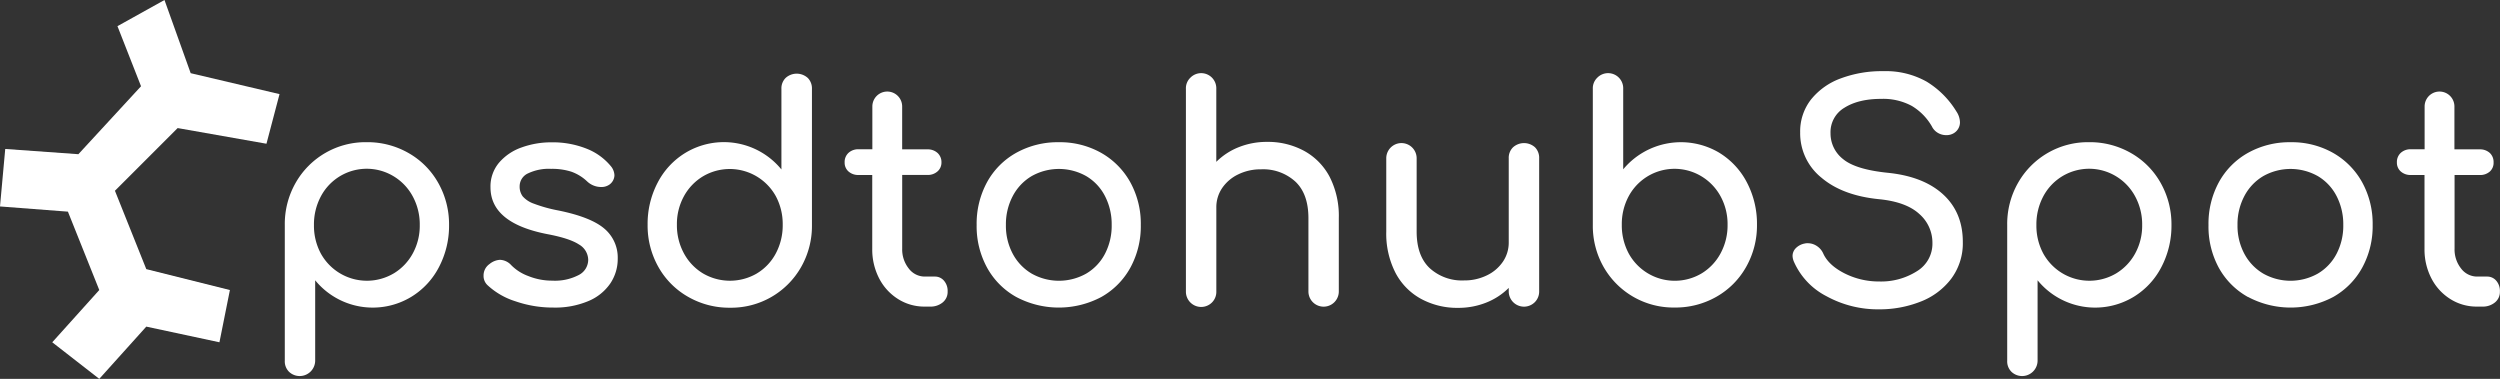
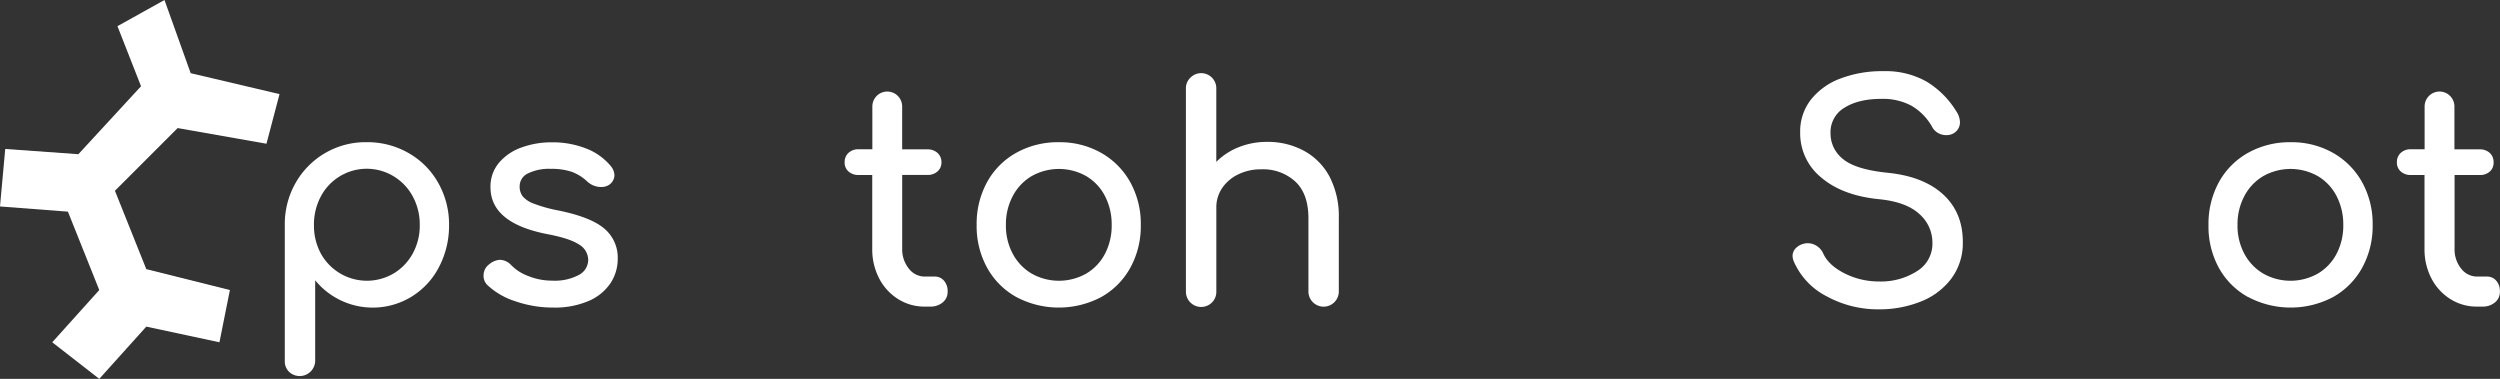
<svg xmlns="http://www.w3.org/2000/svg" viewBox="0 0 692.78 104.99">
  <rect x="0" y="0" width="692.78" height="104.99" fill="#333333" stroke="none" />
  <defs>
    <style>.cls-1{fill:#ffffff;}.cls-2{fill:#ffffff;}</style>
  </defs>
  <title>Asset 5</title>
  <g id="Layer_2" data-name="Layer 2">
    <g id="Layer_1-2" data-name="Layer 1">
      <path class="cls-1" d="M113.23,42.42a21.72,21.72,0,0,1,8.21,8.26,23.27,23.27,0,0,1,3,11.68A24.65,24.65,0,0,1,121.65,74a20.85,20.85,0,0,1-7.6,8.21,20.6,20.6,0,0,1-26.71-4.54V100a4.29,4.29,0,0,1-7.22,3.05,4.05,4.05,0,0,1-1.2-3.05V62.36a23,23,0,0,1,3-11.68A22.27,22.27,0,0,1,101.63,39.4,22.87,22.87,0,0,1,113.23,42.42ZM109.1,75.77a14.58,14.58,0,0,0,5.28-5.53,16,16,0,0,0,1.94-7.88,16.27,16.27,0,0,0-1.94-7.93,14.52,14.52,0,0,0-5.28-5.57,14.38,14.38,0,0,0-20.19,5.57A16.52,16.52,0,0,0,87,62.36a16.28,16.28,0,0,0,1.9,7.88,14.58,14.58,0,0,0,20.19,5.53Z" />
      <path class="cls-1" d="M142.83,83.49A20.24,20.24,0,0,1,135.07,79,3.49,3.49,0,0,1,134,76.39a3.84,3.84,0,0,1,1.65-3.22A5,5,0,0,1,138.54,72a4.42,4.42,0,0,1,3.14,1.49,12.74,12.74,0,0,0,4.71,3,17.52,17.52,0,0,0,6.69,1.28,14.2,14.2,0,0,0,7.31-1.57A4.75,4.75,0,0,0,163,72a5,5,0,0,0-2.56-4.25q-2.56-1.69-8.67-2.85-15.85-3.05-15.85-13a10.2,10.2,0,0,1,2.4-6.85,14.55,14.55,0,0,1,6.27-4.21,24.09,24.09,0,0,1,8.26-1.4,25.3,25.3,0,0,1,9.62,1.73,16.45,16.45,0,0,1,6.73,4.79,4.2,4.2,0,0,1,1.07,2.64,3.31,3.31,0,0,1-1.4,2.56,3.84,3.84,0,0,1-2.31.66,5.64,5.64,0,0,1-3.88-1.57,12.36,12.36,0,0,0-4.38-2.68,17.6,17.6,0,0,0-5.61-.78A13.36,13.36,0,0,0,146.42,48,3.94,3.94,0,0,0,144,51.62a4.51,4.51,0,0,0,.83,2.77,7.31,7.31,0,0,0,3.14,2.06,39.71,39.71,0,0,0,6.69,1.86q9,1.82,12.76,5a10.47,10.47,0,0,1,3.76,8.34,12.17,12.17,0,0,1-2.06,6.9A13.75,13.75,0,0,1,163,83.45a23.62,23.62,0,0,1-9.62,1.78A31.74,31.74,0,0,1,142.83,83.49Z" />
-       <path class="cls-1" d="M223.82,21.57A4.13,4.13,0,0,1,225,24.63V62.28A23,23,0,0,1,222,74a22.27,22.27,0,0,1-19.69,11.27,22.85,22.85,0,0,1-11.6-3A21.72,21.72,0,0,1,182.46,74a23.28,23.28,0,0,1-3-11.68,24.64,24.64,0,0,1,2.77-11.68,20.86,20.86,0,0,1,7.6-8.22,20.59,20.59,0,0,1,26.71,4.54V24.63a4.05,4.05,0,0,1,1.2-3.06,4.56,4.56,0,0,1,6.07,0Zm-14.08,54.2A14.2,14.2,0,0,0,215,70.2a16.54,16.54,0,0,0,1.9-7.93,16.31,16.31,0,0,0-1.9-7.88,14.58,14.58,0,0,0-20.19-5.53,14.59,14.59,0,0,0-5.29,5.53,16,16,0,0,0-1.94,7.88,16.25,16.25,0,0,0,1.94,7.93,14.5,14.5,0,0,0,5.29,5.57,14.81,14.81,0,0,0,14.94,0Z" />
      <path class="cls-1" d="M261.6,77.8a4.3,4.3,0,0,1,1,3,3.72,3.72,0,0,1-1.36,3,5.24,5.24,0,0,1-3.51,1.16h-1.49a13.59,13.59,0,0,1-7.39-2.1,14.66,14.66,0,0,1-5.24-5.74,17.37,17.37,0,0,1-1.9-8.17V48.49h-3.8a4,4,0,0,1-2.81-1A3.23,3.23,0,0,1,234.06,45a3.42,3.42,0,0,1,1.07-2.64,4,4,0,0,1,2.81-1h3.8V29.5a4.13,4.13,0,1,1,8.26,0V41.39h7a4,4,0,0,1,2.81,1A3.43,3.43,0,0,1,260.89,45a3.23,3.23,0,0,1-1.07,2.48,4,4,0,0,1-2.81,1h-7V68.88a8.47,8.47,0,0,0,1.82,5.53,5.55,5.55,0,0,0,4.46,2.23h2.81A3.25,3.25,0,0,1,261.6,77.8Z" />
      <path class="cls-1" d="M281.62,82.3a20.71,20.71,0,0,1-8.09-8.13,23.89,23.89,0,0,1-2.89-11.81,24.06,24.06,0,0,1,2.89-11.89,20.72,20.72,0,0,1,8.09-8.13,23.64,23.64,0,0,1,11.81-2.93,23.24,23.24,0,0,1,11.68,2.93,21.08,21.08,0,0,1,8.09,8.13,23.8,23.8,0,0,1,2.93,11.89,23.91,23.91,0,0,1-2.89,11.81,20.8,20.8,0,0,1-8.05,8.13,25.16,25.16,0,0,1-23.57,0ZM301,75.82a13.69,13.69,0,0,0,5.2-5.49,16.78,16.78,0,0,0,1.86-8,17,17,0,0,0-1.86-8,13.64,13.64,0,0,0-5.2-5.53,15.39,15.39,0,0,0-15.11,0,13.91,13.91,0,0,0-5.24,5.53,16.69,16.69,0,0,0-1.9,8,16.44,16.44,0,0,0,1.9,8,14,14,0,0,0,5.24,5.49,15.4,15.4,0,0,0,15.11,0Z" />
      <path class="cls-1" d="M361.37,41.8a17.46,17.46,0,0,1,7.1,7.22A23.8,23.8,0,0,1,371,60.46V80.77a4.21,4.21,0,1,1-8.42,0V60.46q0-6.69-3.59-10.11a13.25,13.25,0,0,0-9.54-3.43,14.11,14.11,0,0,0-6.32,1.4,11.23,11.23,0,0,0-4.46,3.8,9.41,9.41,0,0,0-1.61,5.37V80.77a4.16,4.16,0,0,1-1.16,3,4.23,4.23,0,0,1-7.27-3V24.63a4.05,4.05,0,0,1,1.2-3.06,4.19,4.19,0,0,1,7.22,3.06V44.85a18.34,18.34,0,0,1,6.28-4.09,20.83,20.83,0,0,1,7.76-1.44A21,21,0,0,1,361.37,41.8Z" />
-       <path class="cls-1" d="M425.36,40.81a4.13,4.13,0,0,1,1.16,3.05V80.69a4.17,4.17,0,0,1-1.16,3,4.23,4.23,0,0,1-7.27-3v-.91a18.37,18.37,0,0,1-6.28,4.09,20.8,20.8,0,0,1-7.76,1.44,21,21,0,0,1-10.24-2.48,17.43,17.43,0,0,1-7.1-7.22,23.78,23.78,0,0,1-2.56-11.43V43.86a4.21,4.21,0,1,1,8.42,0V64.17q0,6.69,3.59,10.11a13.23,13.23,0,0,0,9.54,3.43,14.08,14.08,0,0,0,6.32-1.4,11.19,11.19,0,0,0,4.46-3.8,9.4,9.4,0,0,0,1.61-5.37V43.86a4.05,4.05,0,0,1,1.2-3.05,4.56,4.56,0,0,1,6.07,0Z" />
-       <path class="cls-1" d="M476.51,42.38a20.87,20.87,0,0,1,7.6,8.22,24.65,24.65,0,0,1,2.77,11.68,23.26,23.26,0,0,1-3,11.68,21.71,21.71,0,0,1-8.21,8.26,22.85,22.85,0,0,1-11.6,3A22.27,22.27,0,0,1,444.39,74a23,23,0,0,1-3-11.68V24.63a4.05,4.05,0,0,1,1.2-3.06,4.19,4.19,0,0,1,7.22,3.06V46.92a20.79,20.79,0,0,1,26.71-4.54Zm-5,33.4a14.5,14.5,0,0,0,5.28-5.57,16.25,16.25,0,0,0,1.94-7.93,16,16,0,0,0-1.94-7.88,14.6,14.6,0,0,0-5.28-5.53,14.42,14.42,0,0,0-20.19,5.53,16.28,16.28,0,0,0-1.9,7.88,16.51,16.51,0,0,0,1.9,7.93,14.56,14.56,0,0,0,20.19,5.57Z" />
      <path class="cls-2" d="M506.15,82.09a19.64,19.64,0,0,1-9-9.49,4.5,4.5,0,0,1-.41-1.65,3.07,3.07,0,0,1,.91-2.19,4.65,4.65,0,0,1,2.48-1.28,2.94,2.94,0,0,1,.83-.08,4.53,4.53,0,0,1,2.52.78,4.76,4.76,0,0,1,1.78,2.11q1.48,3.22,5.86,5.45A21,21,0,0,0,520.72,78a18.54,18.54,0,0,0,10.49-2.85,8.9,8.9,0,0,0,4.29-7.8,10.56,10.56,0,0,0-3.63-8.05q-3.63-3.34-11.06-4.09-10.24-1-16.1-6a15.76,15.76,0,0,1-5.86-12.51,14.34,14.34,0,0,1,3-9.12,18.83,18.83,0,0,1,8.26-5.86,32.49,32.49,0,0,1,11.76-2,23.11,23.11,0,0,1,12,2.89,24.67,24.67,0,0,1,8.26,8.26,5.62,5.62,0,0,1,1,3,3.49,3.49,0,0,1-1.65,3,3.9,3.9,0,0,1-2.15.58,4.54,4.54,0,0,1-2.31-.62A4.23,4.23,0,0,1,535.33,35a15.7,15.7,0,0,0-5.57-5.66,16.68,16.68,0,0,0-8.46-1.94q-6.27,0-10.16,2.44a7.84,7.84,0,0,0-3.88,7.06,9,9,0,0,0,3.47,7.18q3.47,2.89,12.38,3.8,9.91,1,15.36,6t5.45,13.17a16.4,16.4,0,0,1-3.22,10.2,19.39,19.39,0,0,1-8.55,6.36,30.81,30.81,0,0,1-11.44,2.11A29.58,29.58,0,0,1,506.15,82.09Z" />
-       <path class="cls-1" d="M590.53,42.42a21.72,21.72,0,0,1,8.21,8.26,23.27,23.27,0,0,1,3,11.68A24.65,24.65,0,0,1,598.95,74a20.85,20.85,0,0,1-7.6,8.21,20.6,20.6,0,0,1-26.71-4.54V100a4.29,4.29,0,0,1-7.22,3.05,4.05,4.05,0,0,1-1.2-3.05V62.36a23,23,0,0,1,3-11.68A22.27,22.27,0,0,1,578.93,39.4,22.87,22.87,0,0,1,590.53,42.42ZM586.4,75.77a14.58,14.58,0,0,0,5.28-5.53,16,16,0,0,0,1.94-7.88,16.27,16.27,0,0,0-1.94-7.93,14.52,14.52,0,0,0-5.28-5.57,14.38,14.38,0,0,0-20.19,5.57,16.52,16.52,0,0,0-1.9,7.93,16.28,16.28,0,0,0,1.9,7.88,14.58,14.58,0,0,0,20.19,5.53Z" />
      <path class="cls-1" d="M622.93,82.3a20.71,20.71,0,0,1-8.09-8.13A23.89,23.89,0,0,1,612,62.36a24.06,24.06,0,0,1,2.89-11.89,20.72,20.72,0,0,1,8.09-8.13,23.64,23.64,0,0,1,11.81-2.93,23.24,23.24,0,0,1,11.68,2.93,21.08,21.08,0,0,1,8.09,8.13,23.8,23.8,0,0,1,2.93,11.89,23.91,23.91,0,0,1-2.89,11.81,20.8,20.8,0,0,1-8.05,8.13,25.16,25.16,0,0,1-23.57,0Zm19.36-6.48a13.69,13.69,0,0,0,5.2-5.49,16.78,16.78,0,0,0,1.86-8,17,17,0,0,0-1.86-8,13.64,13.64,0,0,0-5.2-5.53,15.39,15.39,0,0,0-15.11,0,13.91,13.91,0,0,0-5.24,5.53,16.69,16.69,0,0,0-1.9,8,16.44,16.44,0,0,0,1.9,8,14,14,0,0,0,5.24,5.49,15.4,15.4,0,0,0,15.11,0Z" />
      <path class="cls-1" d="M691.75,77.8a4.3,4.3,0,0,1,1,3,3.72,3.72,0,0,1-1.36,3,5.24,5.24,0,0,1-3.51,1.16h-1.49a13.59,13.59,0,0,1-7.39-2.1,14.66,14.66,0,0,1-5.24-5.74,17.37,17.37,0,0,1-1.9-8.17V48.49h-3.8a4,4,0,0,1-2.81-1A3.23,3.23,0,0,1,664.21,45a3.42,3.42,0,0,1,1.07-2.64,4,4,0,0,1,2.81-1h3.8V29.5a4.13,4.13,0,1,1,8.26,0V41.39h7a4,4,0,0,1,2.81,1A3.43,3.43,0,0,1,691,45,3.23,3.23,0,0,1,690,47.5a4,4,0,0,1-2.81,1h-7V68.88A8.47,8.47,0,0,0,682,74.41a5.55,5.55,0,0,0,4.46,2.23h2.81A3.25,3.25,0,0,1,691.75,77.8Z" />
      <polygon class="cls-2" points="77.46 26.08 52.84 20.28 45.58 0 32.55 7.25 39.08 23.9 21.72 42.73 1.45 41.28 0 57.21 18.82 58.65 27.51 80.37 14.48 94.85 27.51 104.99 40.54 90.51 60.81 94.85 63.71 80.37 40.54 74.58 31.85 52.86 49.23 35.49 73.84 39.83 77.46 26.08" />
    </g>
  </g>
</svg>